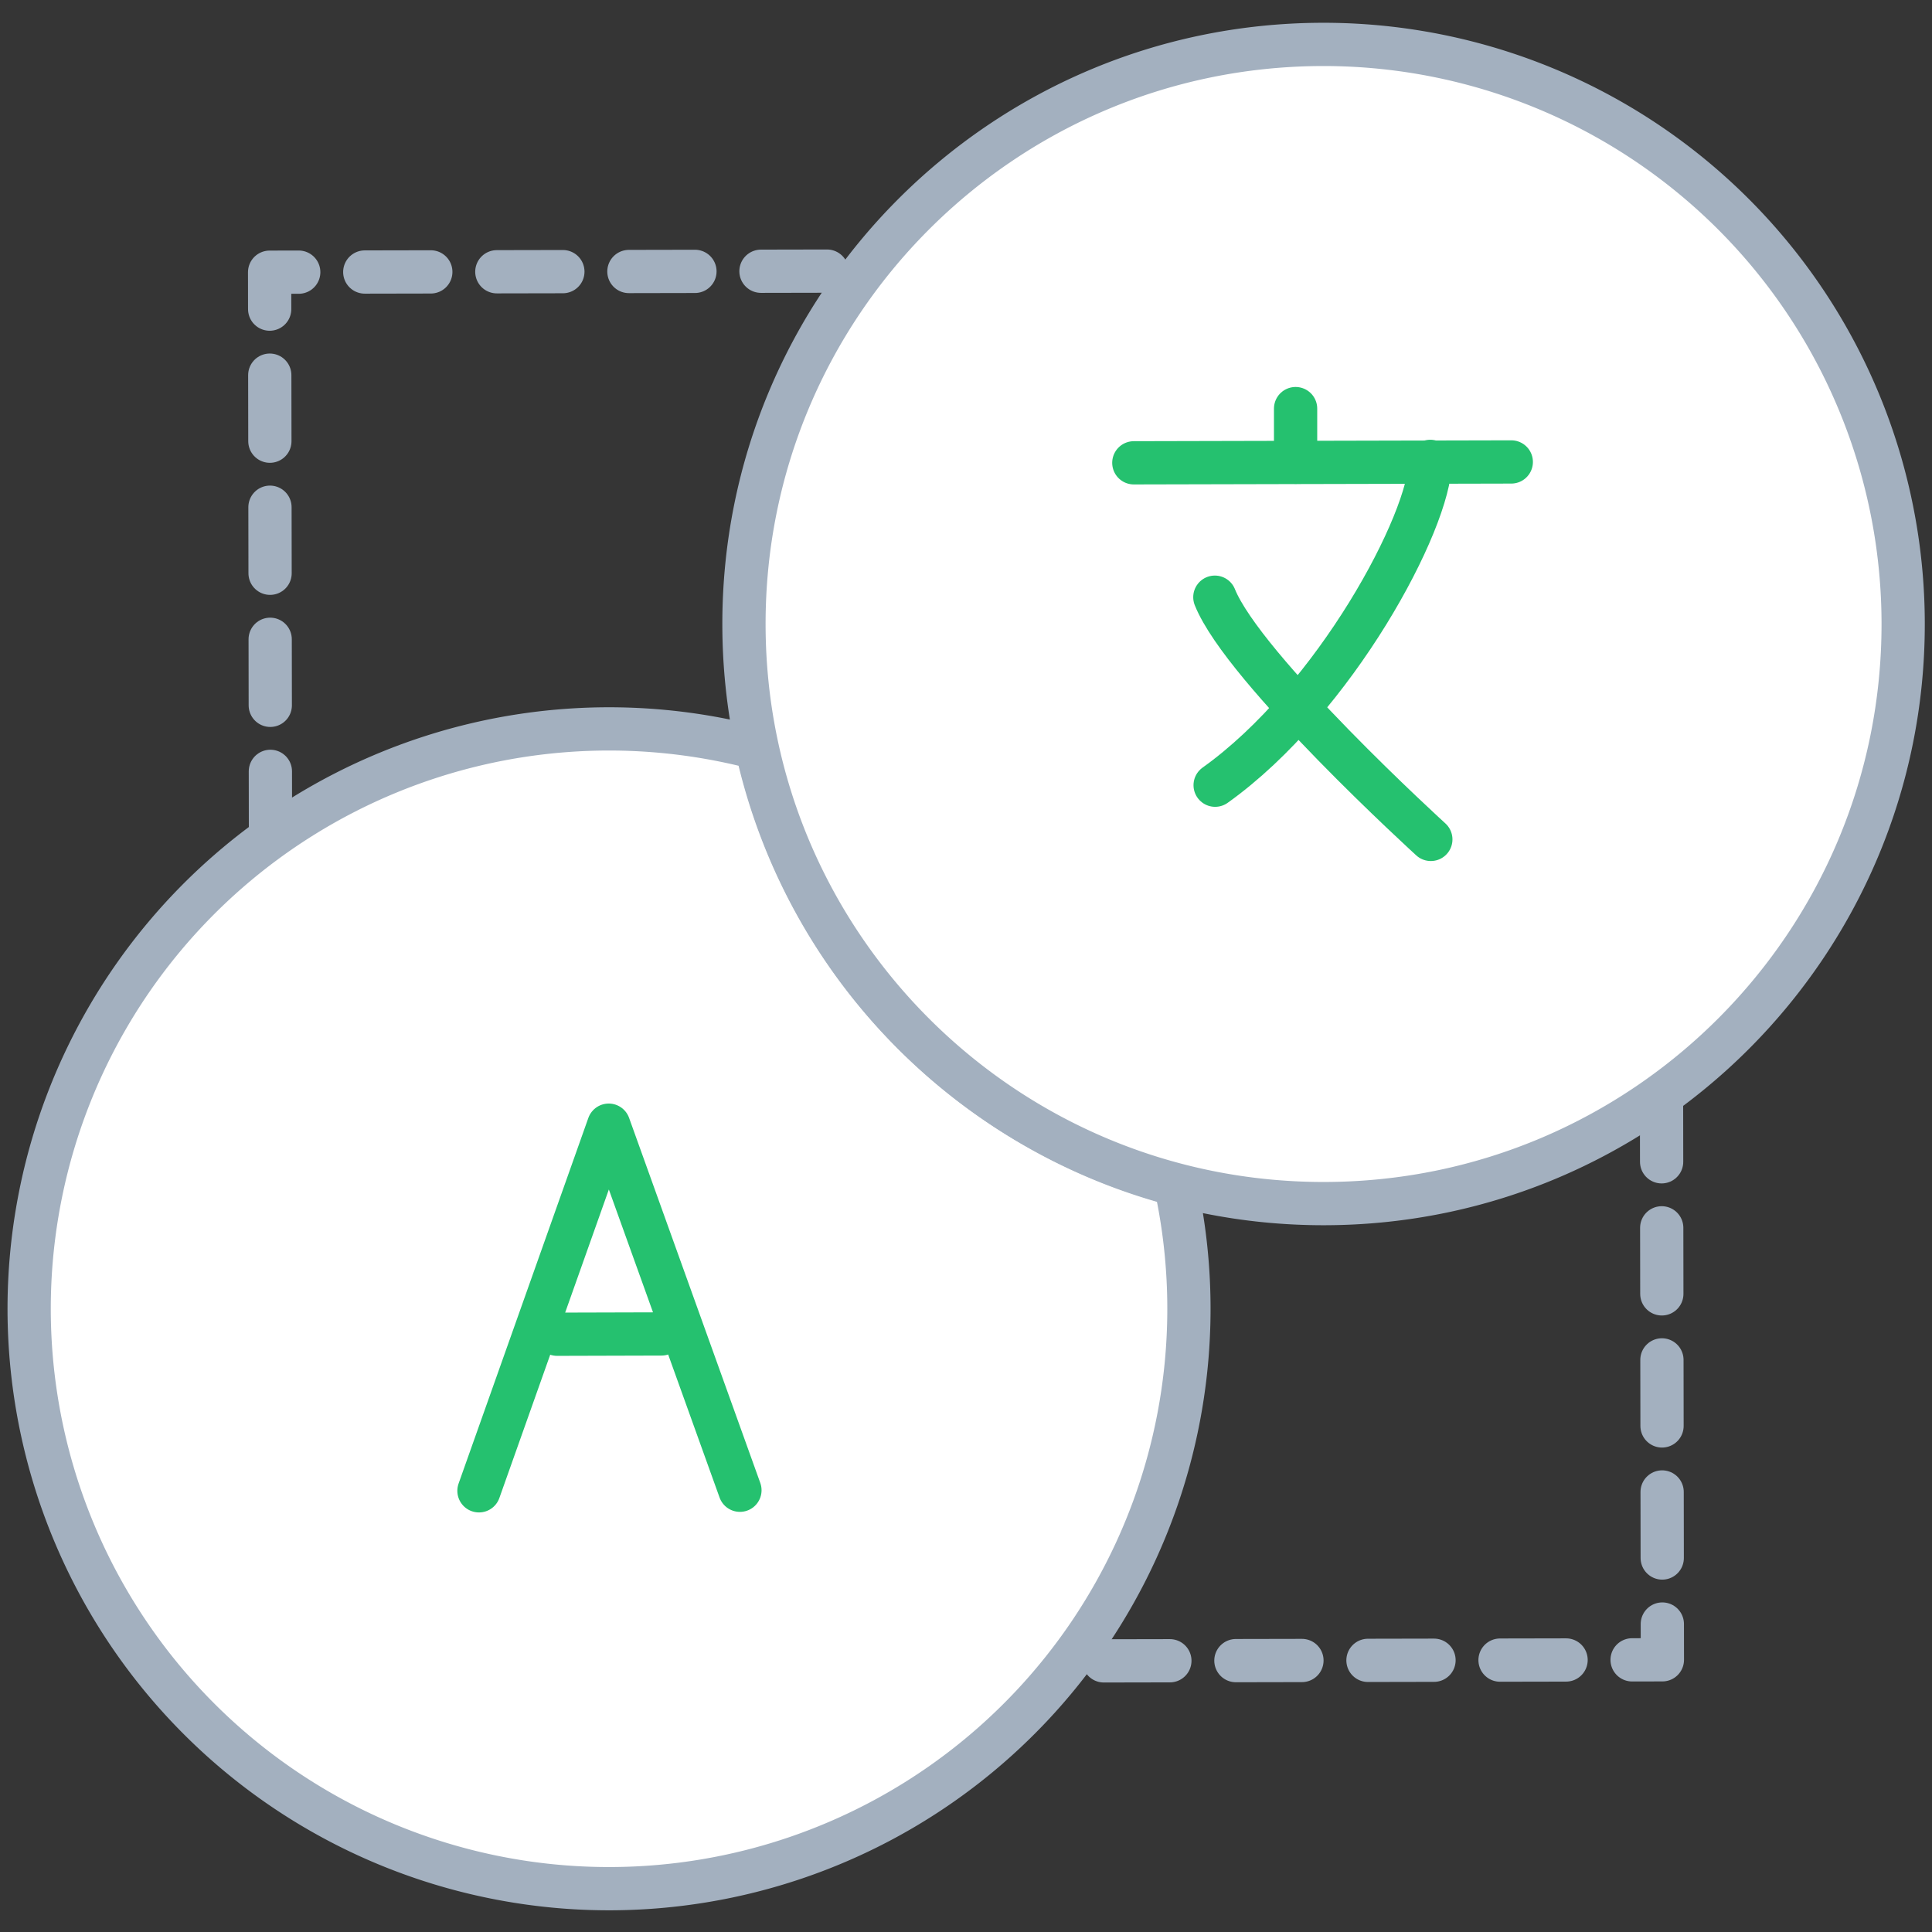
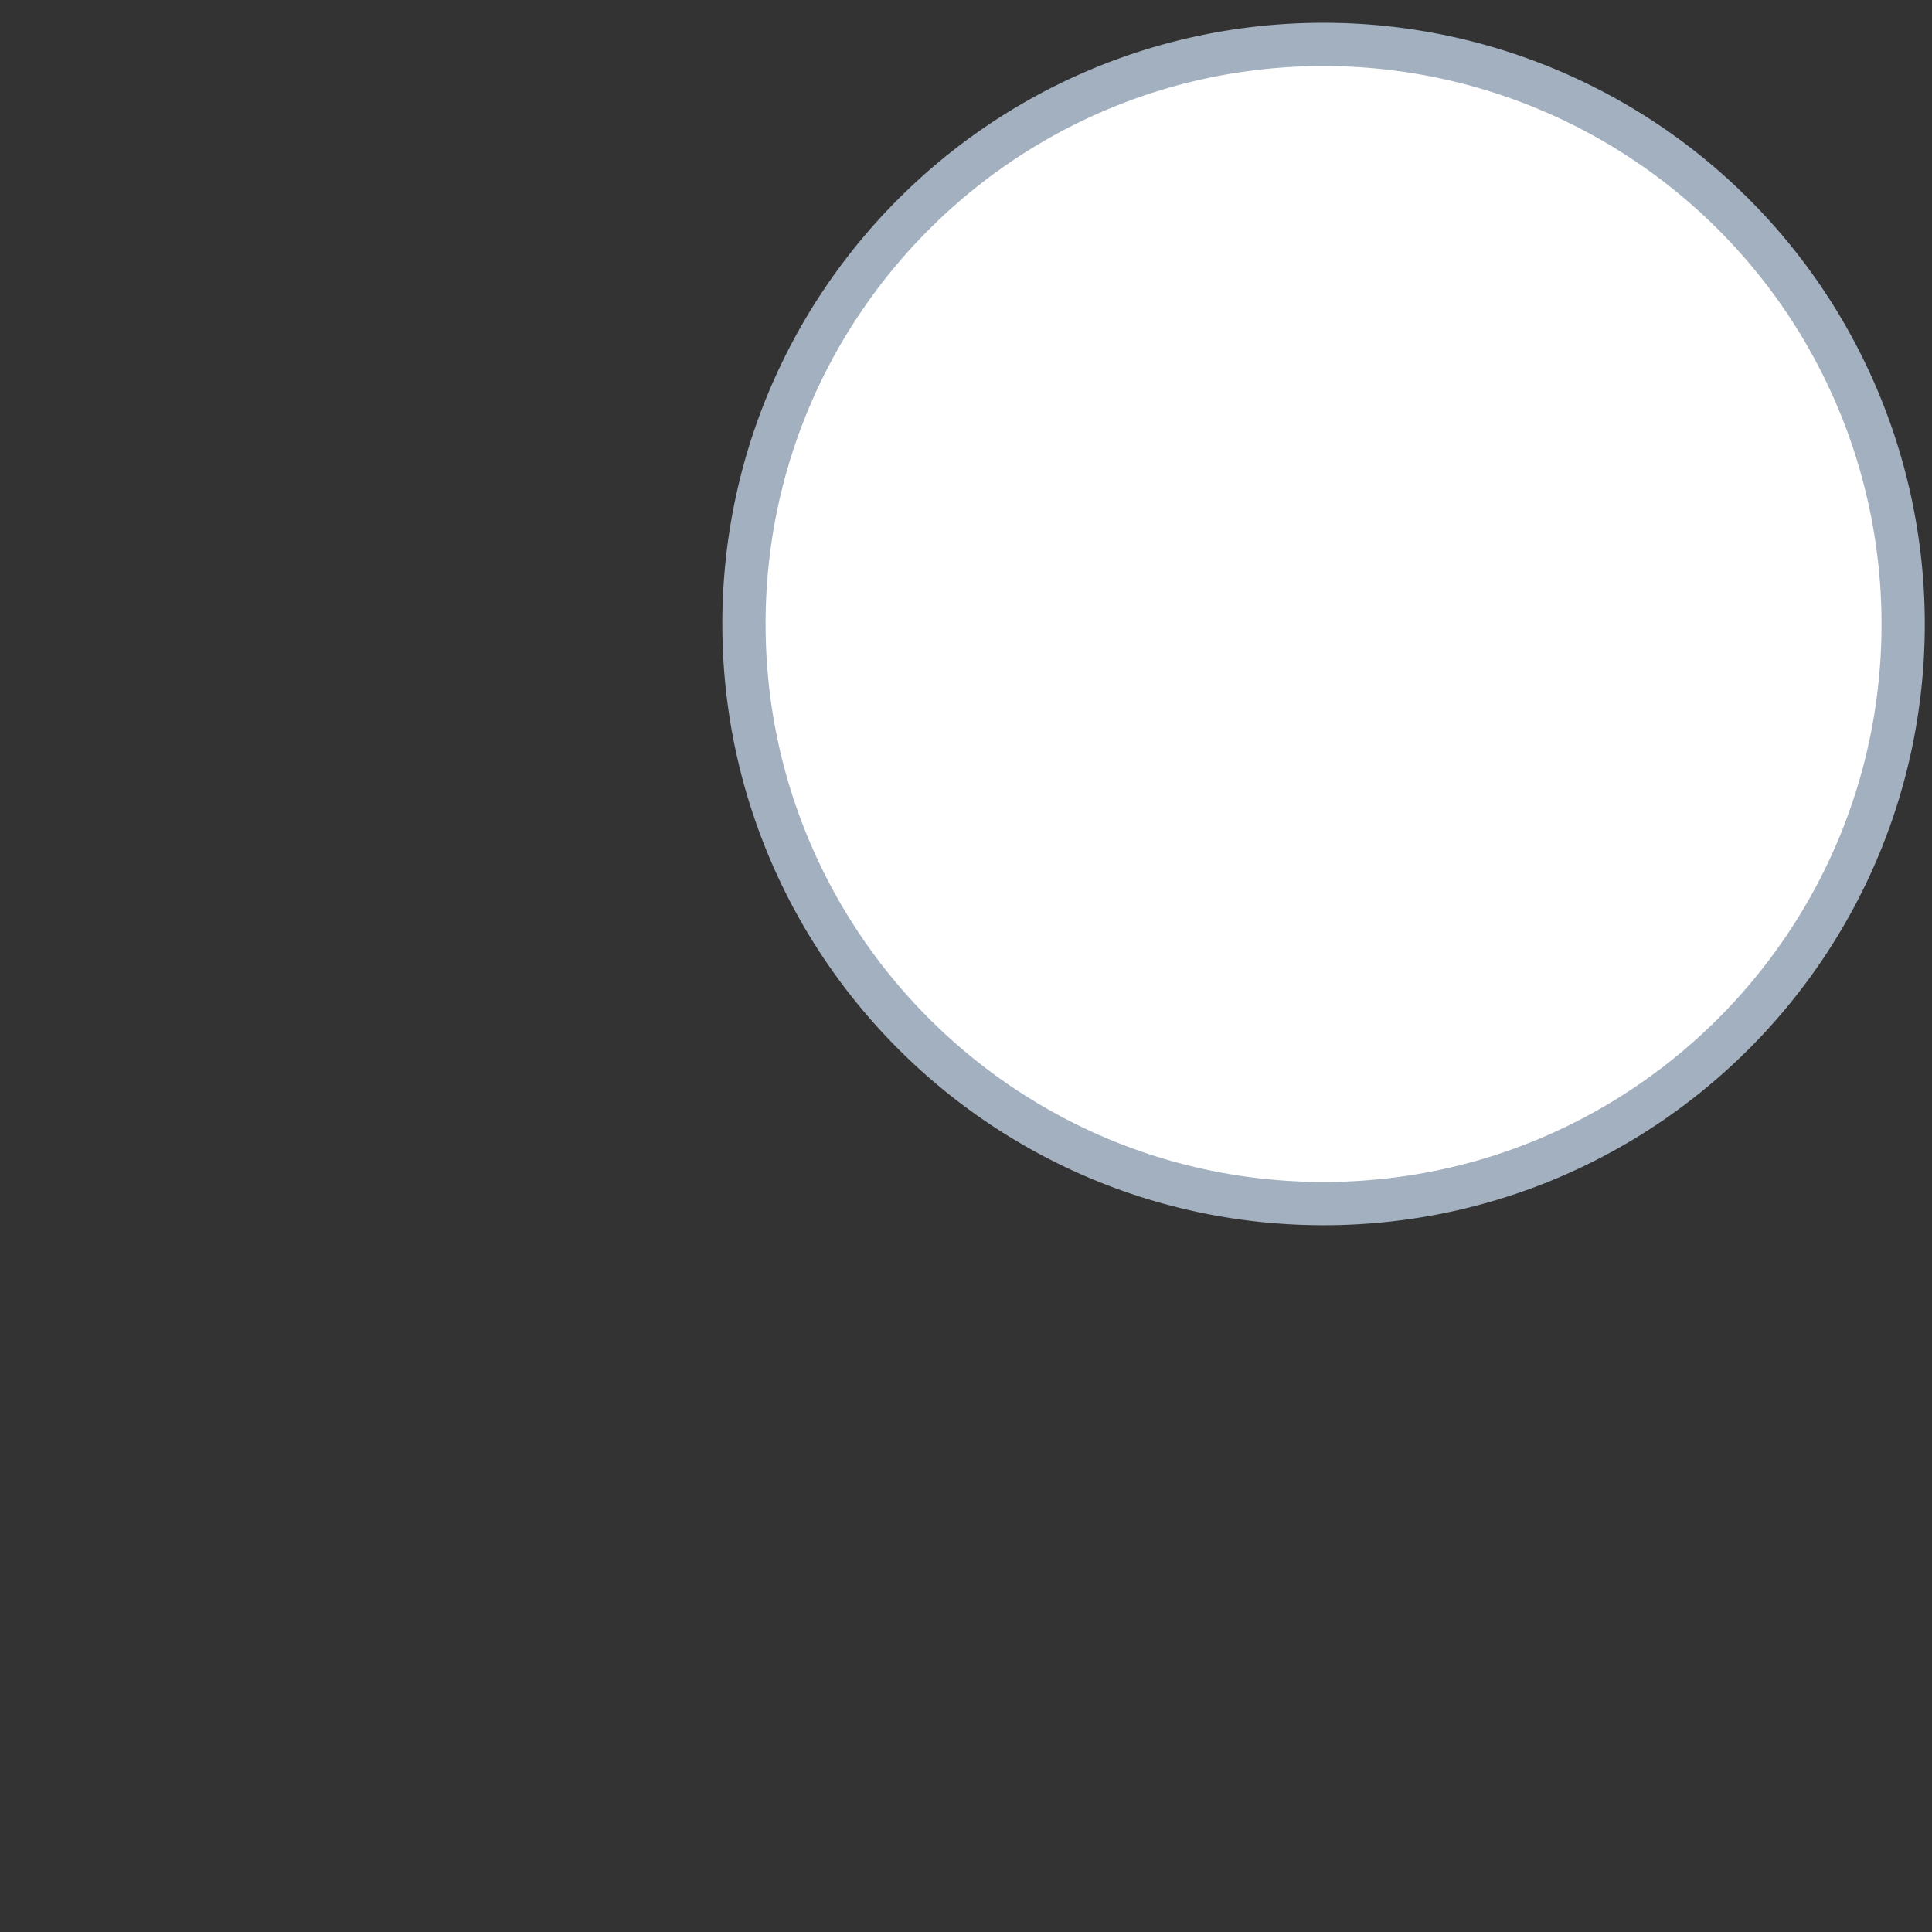
<svg xmlns="http://www.w3.org/2000/svg" width="67" height="67" viewBox="0 0 67 67">
  <rect x="0" y="0" width="67" height="67" fill="#333333" stroke="none" />
  <g fill="none" fill-rule="evenodd">
-     <path fill="#FFF" fill-opacity=".01" fill-rule="nonzero" d="M0 0h67v67H0z" />
    <g stroke-linecap="round" stroke-linejoin="round" stroke-width="1.5">
-       <path stroke="#A3B0BF" stroke-dasharray="2.29" d="M9.38 29.04l-.03-19.6 20.4-.04M57.62 38l.03 19.56-20.58.04" />
-       <path fill="#FFF" fill-rule="nonzero" stroke="#A3B0BF" d="M26.24 25.94a20.11 20.11 0 1 0 14.52 15.12 20.11 20.11 0 0 1-14.52-15.12z" />
-       <path d="M16.61 51.7l4.5-12.68 4.55 12.66m-6.34-5.41l3.62-.01" stroke="#25C16F" />
      <path fill="#FFF" fill-rule="nonzero" stroke="#A3B0BF" d="M45.84 1.54c-11.097.033-20.068 9.053-20.04 20.15.028 11.097 9.043 20.072 20.14 20.05 11.097-.022 20.077-9.033 20.06-20.13A20.1 20.1 0 0 0 45.84 1.54z" />
-       <path d="M39.32 16.05l13.09-.03m-7.48-1.85v1.87M49.6 16c0 2.06-3.3 8.26-7.46 11.23m-.01-6.52c1 2.49 7.49 8.4 7.49 8.4" stroke="#25C16F" />
    </g>
  </g>
</svg>